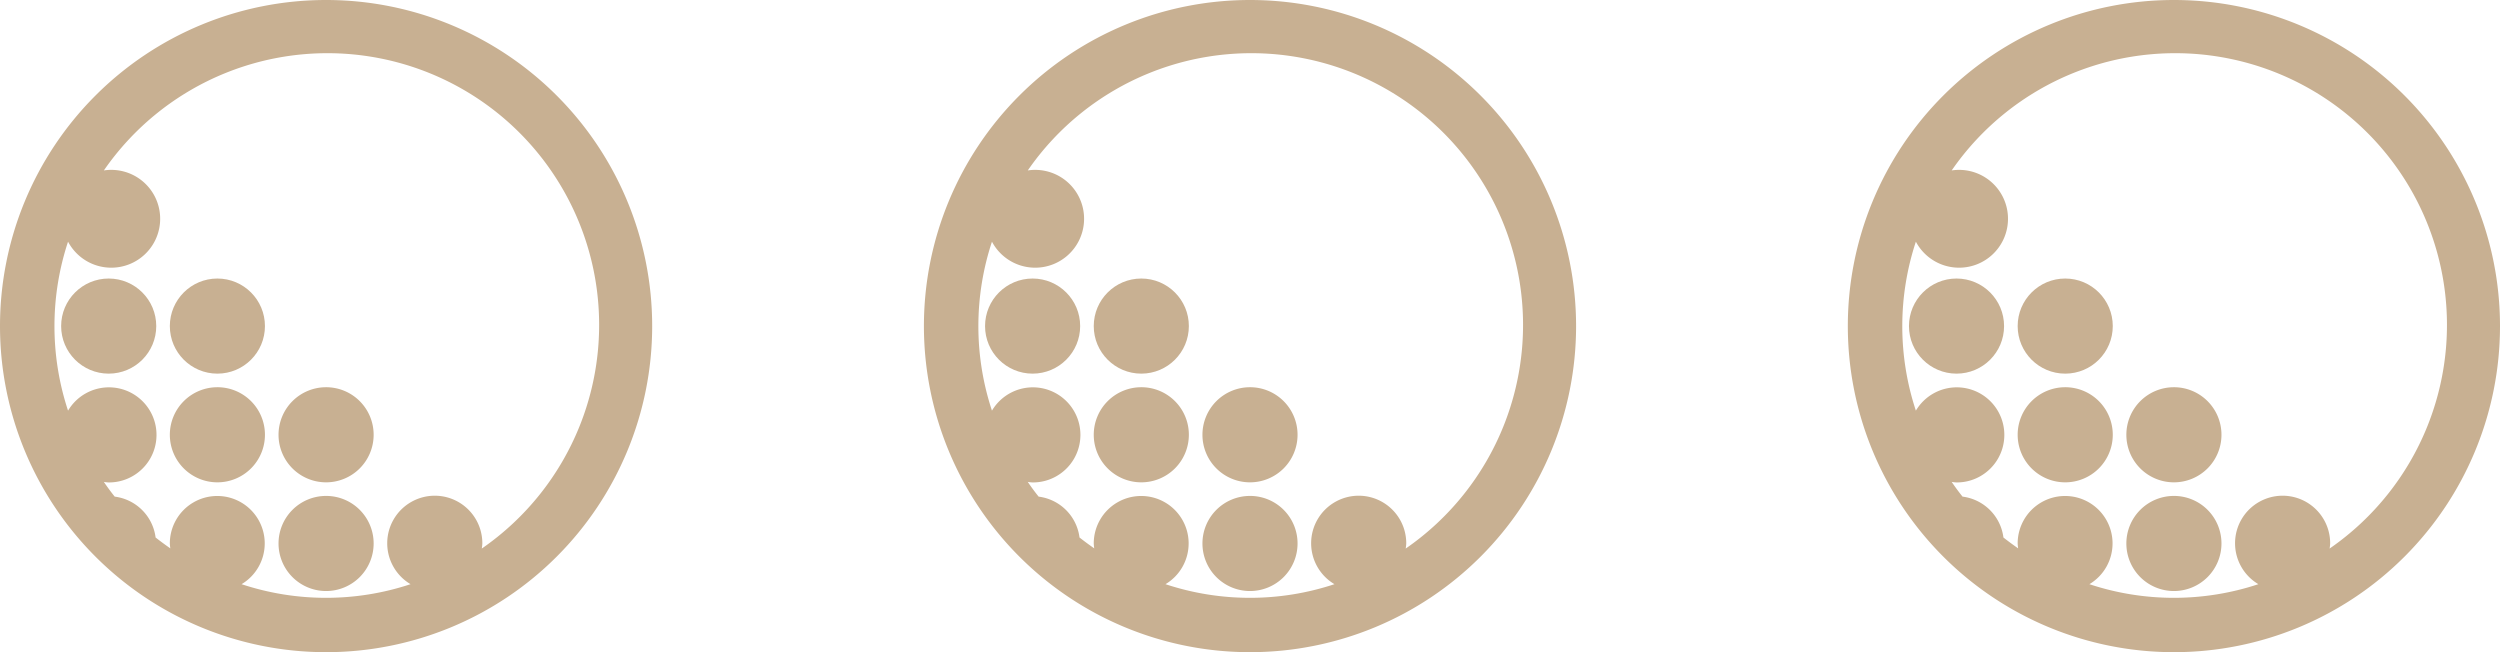
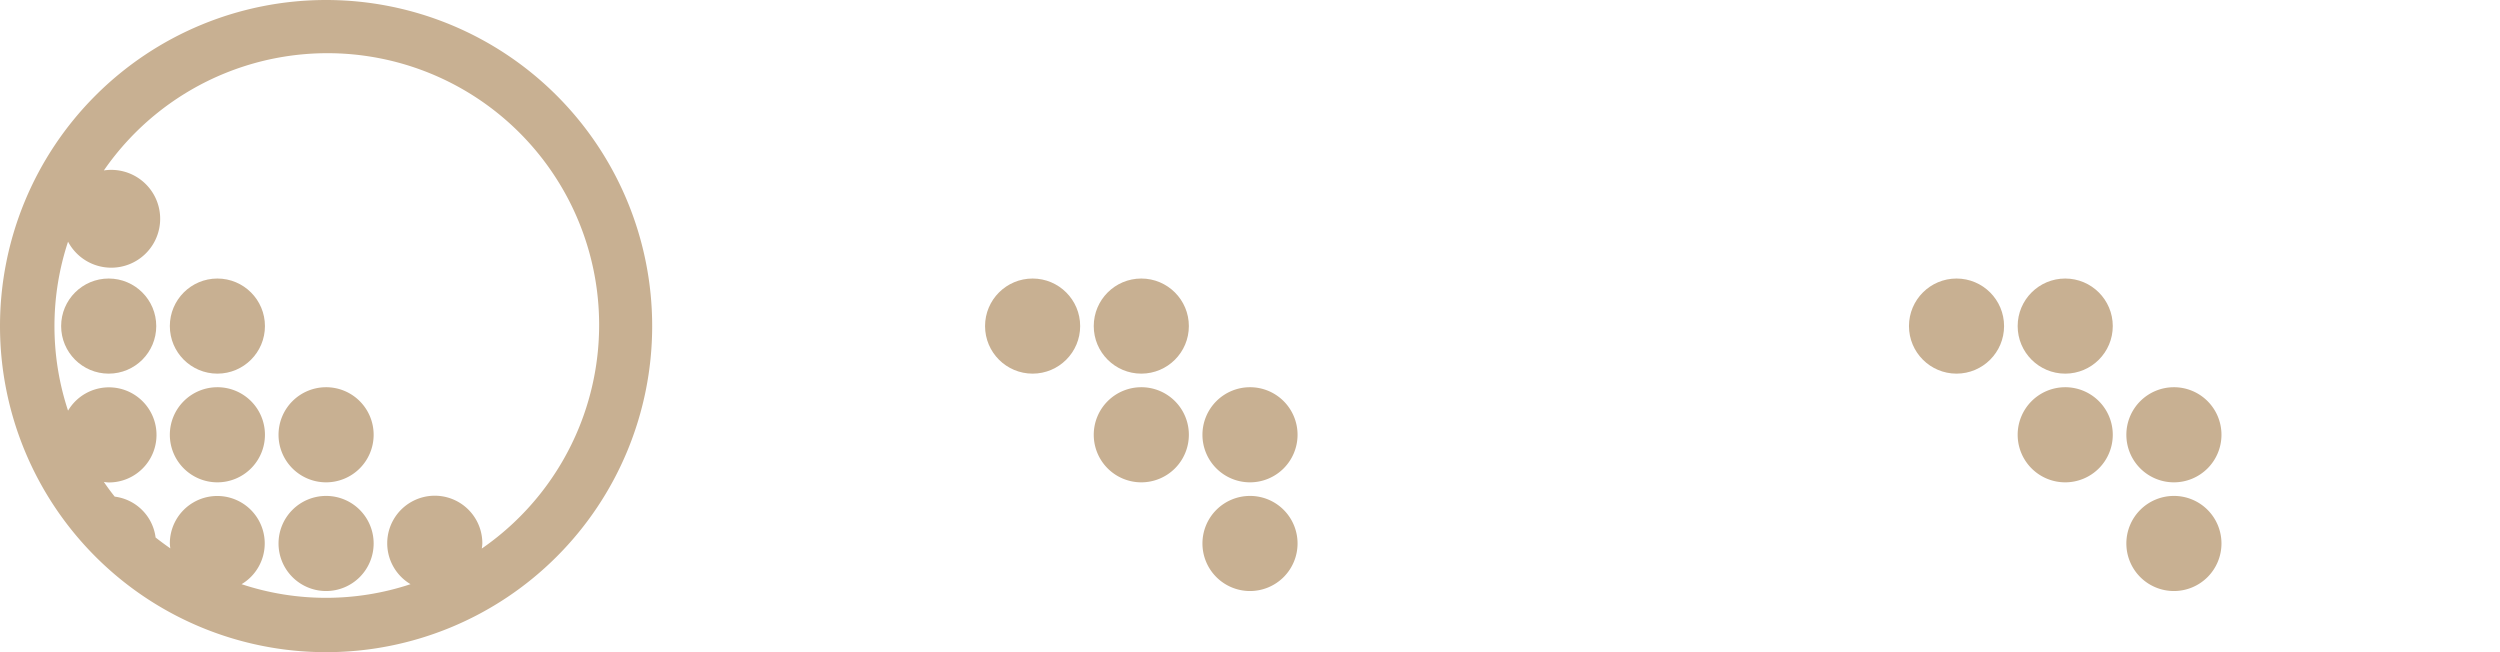
<svg xmlns="http://www.w3.org/2000/svg" width="46" height="12" viewBox="0 0 46 12">
  <defs>
    <style>.a{fill:#c8b092;}</style>
  </defs>
  <g transform="translate(-403 -309)">
    <g transform="translate(-307.957 173.811)">
-       <path class="a" d="M733.957,135.189a6,6,0,1,0,6,6A6,6,0,0,0,733.957,135.189Zm2.865,10.09a.675.675,0,0,0,.01-.09.875.875,0,1,0-1.321.749,4.939,4.939,0,0,1-3.109,0,.873.873,0,1,0-1.32-.749.888.888,0,0,0,.009.09c-.092-.064-.183-.131-.271-.2a.868.868,0,0,0-.752-.752c-.071-.088-.137-.178-.2-.271a.666.666,0,0,0,.091.01.875.875,0,1,0-.75-1.321,4.958,4.958,0,0,1,0-3.109.9.9,0,1,0,.659-1.311,5,5,0,1,1,6.956,6.956Z" />
      <path class="a" d="M733.957,142.314a.875.875,0,1,0,.875.875A.874.874,0,0,0,733.957,142.314Z" />
      <path class="a" d="M733.957,144.314a.875.875,0,1,0,.875.875A.874.874,0,0,0,733.957,144.314Z" />
      <path class="a" d="M731.957,142.314a.875.875,0,1,0,.875.875A.874.874,0,0,0,731.957,142.314Z" />
      <circle class="a" cx="0.875" cy="0.875" r="0.875" transform="translate(731.082 140.314)" />
      <circle class="a" cx="0.875" cy="0.875" r="0.875" transform="translate(729.082 140.314)" />
    </g>
    <g transform="translate(-290.957 173.811)">
-       <path class="a" d="M733.957,135.189a6,6,0,1,0,6,6A6,6,0,0,0,733.957,135.189Zm2.865,10.09a.675.675,0,0,0,.01-.09.875.875,0,1,0-1.321.749,4.939,4.939,0,0,1-3.109,0,.873.873,0,1,0-1.32-.749.888.888,0,0,0,.009.09c-.092-.064-.183-.131-.271-.2a.868.868,0,0,0-.752-.752c-.071-.088-.137-.178-.2-.271a.666.666,0,0,0,.091.01.875.875,0,1,0-.75-1.321,4.958,4.958,0,0,1,0-3.109.9.9,0,1,0,.659-1.311,5,5,0,1,1,6.956,6.956Z" />
      <path class="a" d="M733.957,142.314a.875.875,0,1,0,.875.875A.874.874,0,0,0,733.957,142.314Z" />
      <path class="a" d="M733.957,144.314a.875.875,0,1,0,.875.875A.874.874,0,0,0,733.957,144.314Z" />
      <path class="a" d="M731.957,142.314a.875.875,0,1,0,.875.875A.874.874,0,0,0,731.957,142.314Z" />
      <circle class="a" cx="0.875" cy="0.875" r="0.875" transform="translate(731.082 140.314)" />
      <circle class="a" cx="0.875" cy="0.875" r="0.875" transform="translate(729.082 140.314)" />
    </g>
    <g transform="translate(-324.957 173.811)">
      <path class="a" d="M733.957,135.189a6,6,0,1,0,6,6A6,6,0,0,0,733.957,135.189Zm2.865,10.09a.675.675,0,0,0,.01-.09.875.875,0,1,0-1.321.749,4.939,4.939,0,0,1-3.109,0,.873.873,0,1,0-1.32-.749.888.888,0,0,0,.009.09c-.092-.064-.183-.131-.271-.2a.868.868,0,0,0-.752-.752c-.071-.088-.137-.178-.2-.271a.666.666,0,0,0,.091.01.875.875,0,1,0-.75-1.321,4.958,4.958,0,0,1,0-3.109.9.9,0,1,0,.659-1.311,5,5,0,1,1,6.956,6.956Z" />
      <path class="a" d="M733.957,142.314a.875.875,0,1,0,.875.875A.874.874,0,0,0,733.957,142.314Z" />
      <path class="a" d="M733.957,144.314a.875.875,0,1,0,.875.875A.874.874,0,0,0,733.957,144.314Z" />
      <path class="a" d="M731.957,142.314a.875.875,0,1,0,.875.875A.874.874,0,0,0,731.957,142.314Z" />
      <circle class="a" cx="0.875" cy="0.875" r="0.875" transform="translate(731.082 140.314)" />
      <circle class="a" cx="0.875" cy="0.875" r="0.875" transform="translate(729.082 140.314)" />
    </g>
  </g>
</svg>